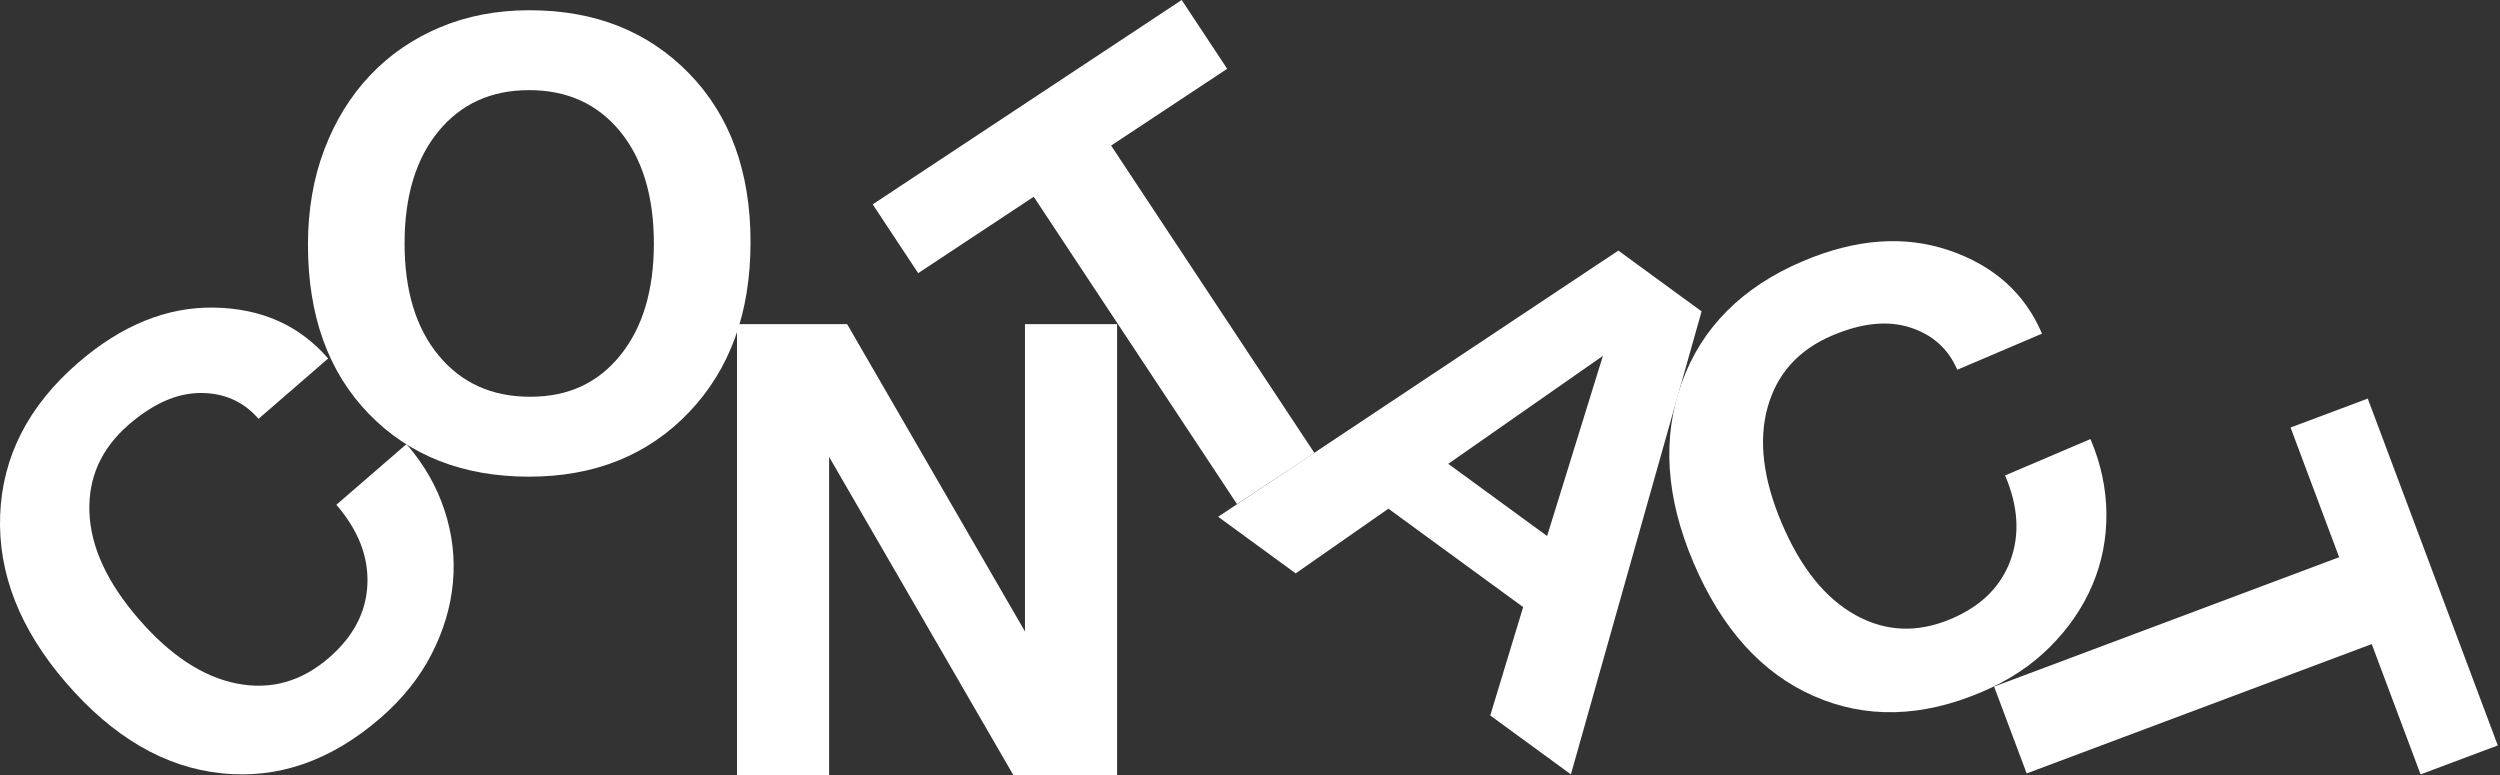
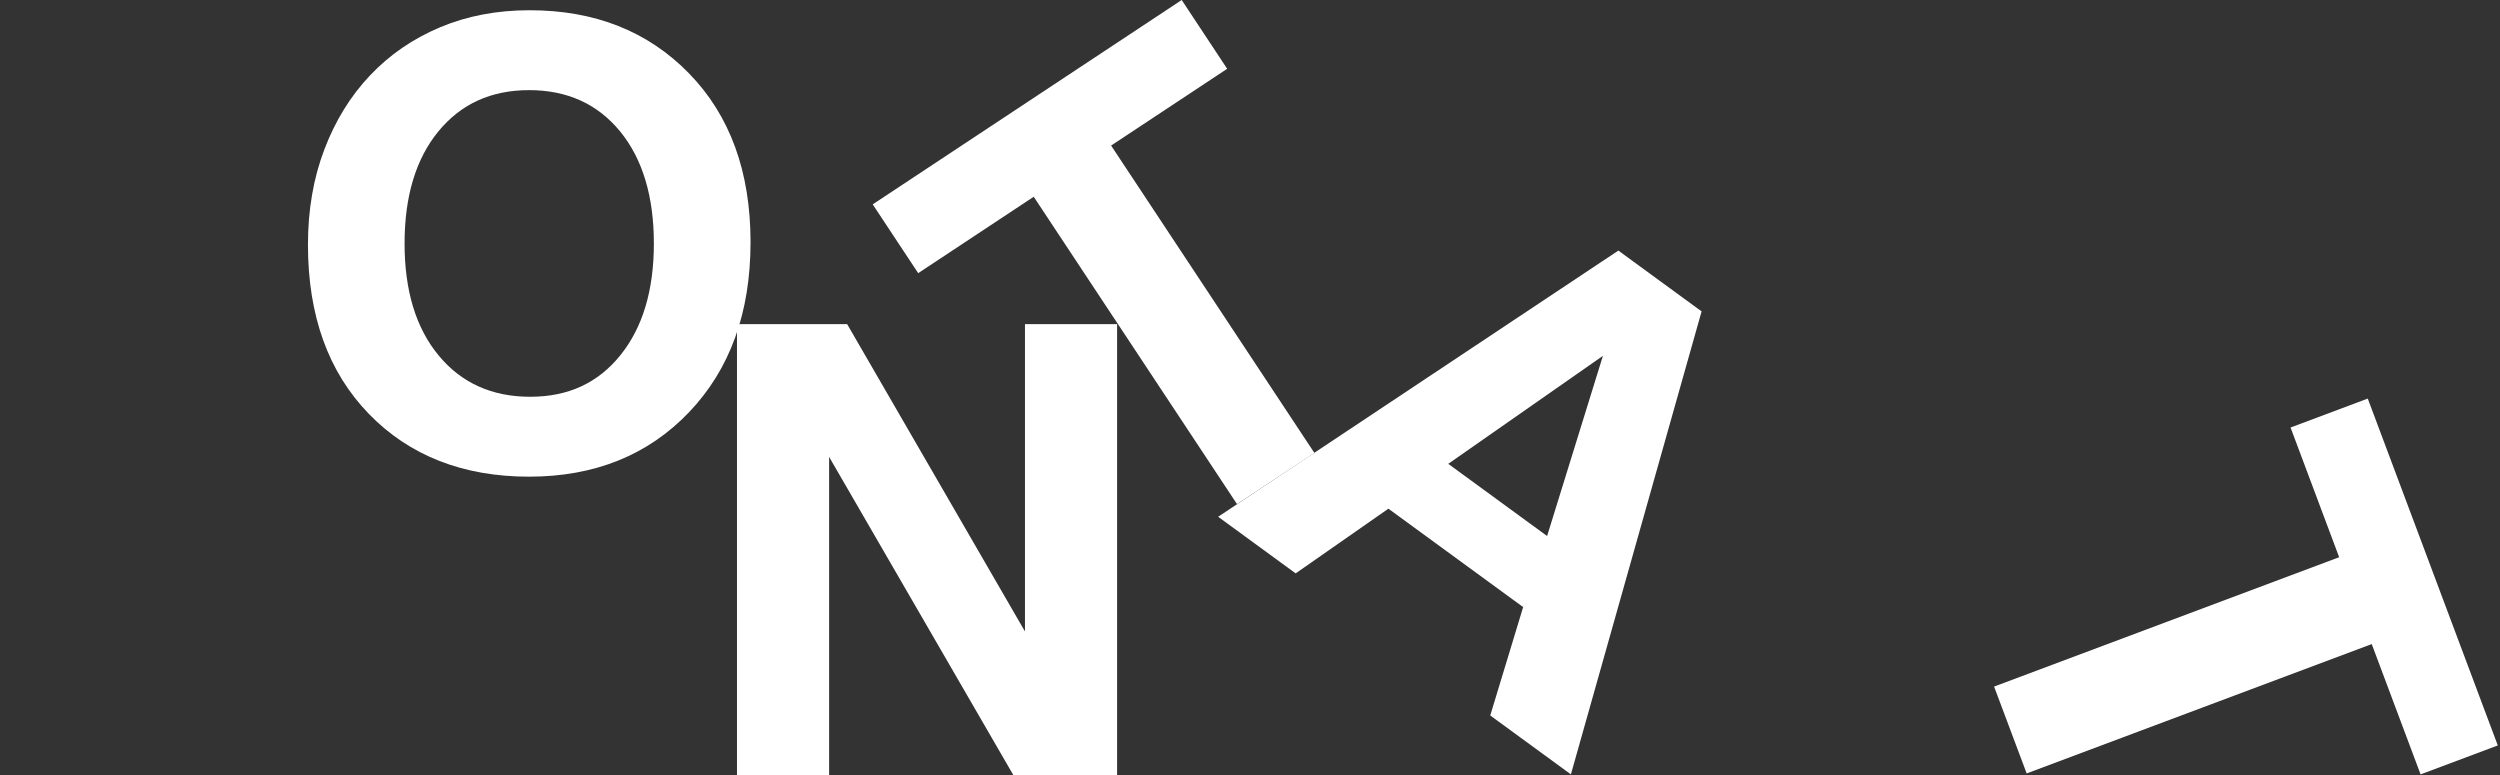
<svg xmlns="http://www.w3.org/2000/svg" width="974" height="302" viewBox="0 0 974 302" fill="none">
  <rect x="0" y="0" width="974" height="302" fill="#333333" stroke="none" />
-   <path d="M30.389 141.38C47.339 126.7 65.029 119.52 83.449 119.84C101.869 120.16 116.669 126.76 127.849 139.67L100.719 163.17C94.919 156.47 87.409 153.11 78.219 153.1C69.029 153.1 59.689 157.2 50.199 165.41C39.449 174.72 34.329 186.13 34.839 199.63C35.349 213.13 41.749 226.97 54.009 241.13C66.279 255.3 79.019 263.69 92.239 266.3C105.459 268.91 117.439 265.56 128.189 256.25C137.679 248.03 142.659 238.52 143.139 227.7C143.619 216.88 139.589 206.54 131.049 196.67L158.369 173.01C165.159 180.85 170.089 189.42 173.159 198.72C176.229 208.02 177.329 217.41 176.469 226.89C175.609 236.38 172.839 245.7 168.139 254.85C163.449 264 156.799 272.3 148.199 279.75C128.969 296.4 108.349 303.58 86.329 301.28C64.309 298.99 44.159 287.28 25.859 266.15C7.799 245.28 -0.801 223.46 0.059 200.68C0.929 177.91 11.029 158.14 30.389 141.38Z" fill="white" />
  <path d="M206.32 3.99C231.75 3.99 252.46 12.19 268.44 28.59C284.42 44.99 292.41 66.91 292.41 94.35C292.41 121.79 284.42 143.88 268.44 160.61C252.46 177.34 231.67 185.71 206.07 185.71C180.47 185.71 159.51 177.55 143.7 161.24C127.89 144.93 119.98 122.96 119.98 95.35C119.98 81.8 122.11 69.41 126.38 58.2C130.65 46.99 136.58 37.37 144.2 29.34C151.81 21.31 160.89 15.08 171.43 10.64C181.97 6.21 193.6 3.99 206.32 3.99ZM206.07 35.12C191.34 35.12 179.59 40.48 170.8 51.18C162.02 61.89 157.62 76.45 157.62 94.85C157.62 113.25 162.05 127.82 170.92 138.52C179.79 149.23 191.67 154.58 206.56 154.58C221.45 154.58 233 149.18 241.7 138.39C250.4 127.6 254.75 113.08 254.75 94.84C254.75 76.6 250.36 61.88 241.57 51.17C232.78 40.46 220.95 35.11 206.05 35.11L206.07 35.12Z" fill="white" />
  <path d="M330.049 126.29L399.329 246.02V126.29H435.219V301.99H394.809L323.019 178V301.99H287.129V126.29H330.049Z" fill="white" />
  <path d="M460.388 0L478.108 26.8L432.888 56.71L512.088 176.46L481.938 196.4L402.738 76.65L357.728 106.42L340.008 79.62L460.388 0Z" fill="white" />
  <path d="M630.51 97.63L662.94 121.32L612.02 301.7L580.6 278.75L593.42 236.52L540.92 198.18L504.79 223.39L474.59 201.33L630.51 97.63ZM624.5 138.63L564.24 180.71L602.75 208.84L624.5 138.63Z" fill="white" />
-   <path d="M702.259 101.82C722.879 93.03 741.919 91.6 759.369 97.54C776.809 103.48 788.879 114.29 795.569 129.99L762.549 144.06C759.069 135.9 752.959 130.41 744.209 127.59C735.459 124.77 725.309 125.82 713.769 130.74C700.679 136.32 692.319 145.61 688.679 158.62C685.039 171.63 686.889 186.76 694.239 204C701.589 221.24 711.149 233.13 722.939 239.65C734.729 246.18 747.159 246.65 760.249 241.08C771.799 236.16 779.449 228.63 783.219 218.47C786.989 208.32 786.309 197.23 781.189 185.23L814.439 171.06C818.509 180.61 820.579 190.27 820.659 200.06C820.739 209.85 818.919 219.13 815.199 227.9C811.479 236.67 805.989 244.7 798.719 251.98C791.449 259.26 782.589 265.13 772.119 269.59C748.719 279.56 726.889 280.09 706.629 271.17C686.359 262.26 670.759 244.94 659.799 219.23C648.979 193.83 647.459 170.42 655.249 149C663.039 127.58 678.709 111.85 702.259 101.82Z" fill="white" />
  <path d="M973.138 290.42L943.058 301.7L924.028 250.93L789.588 301.33L776.898 267.49L911.338 217.09L892.398 166.56L922.478 155.28L973.138 290.42Z" fill="white" />
</svg>